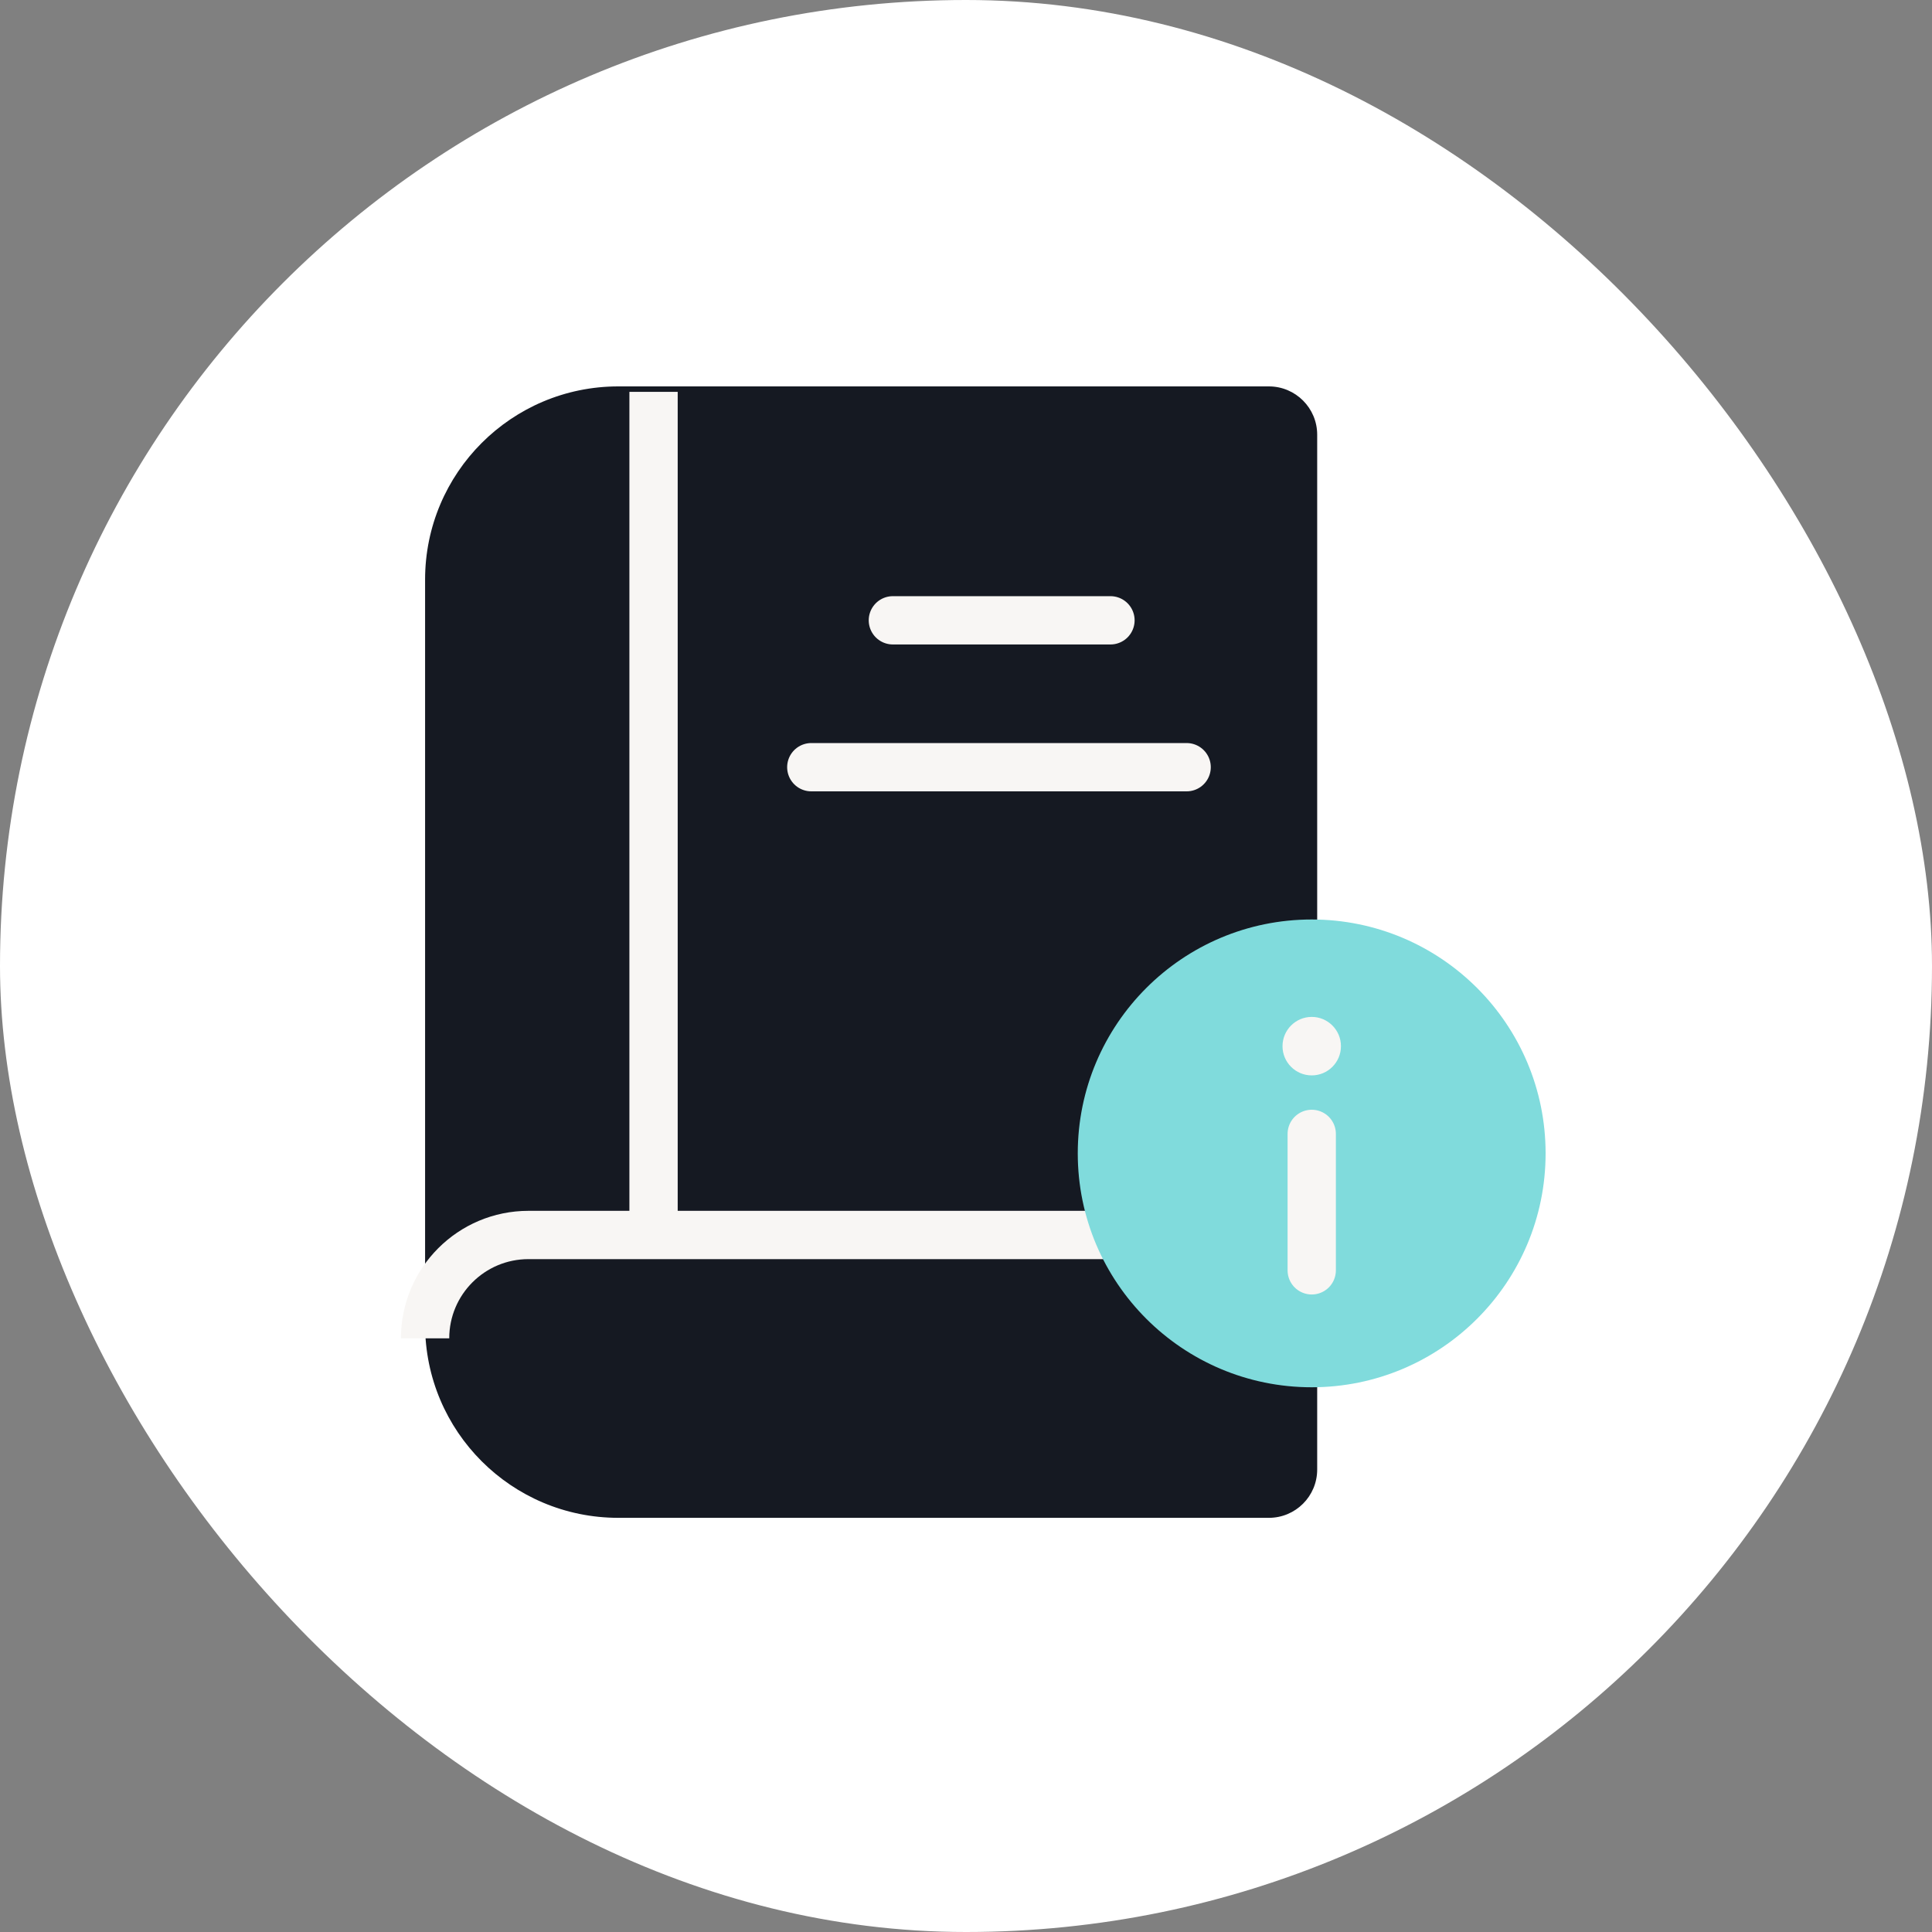
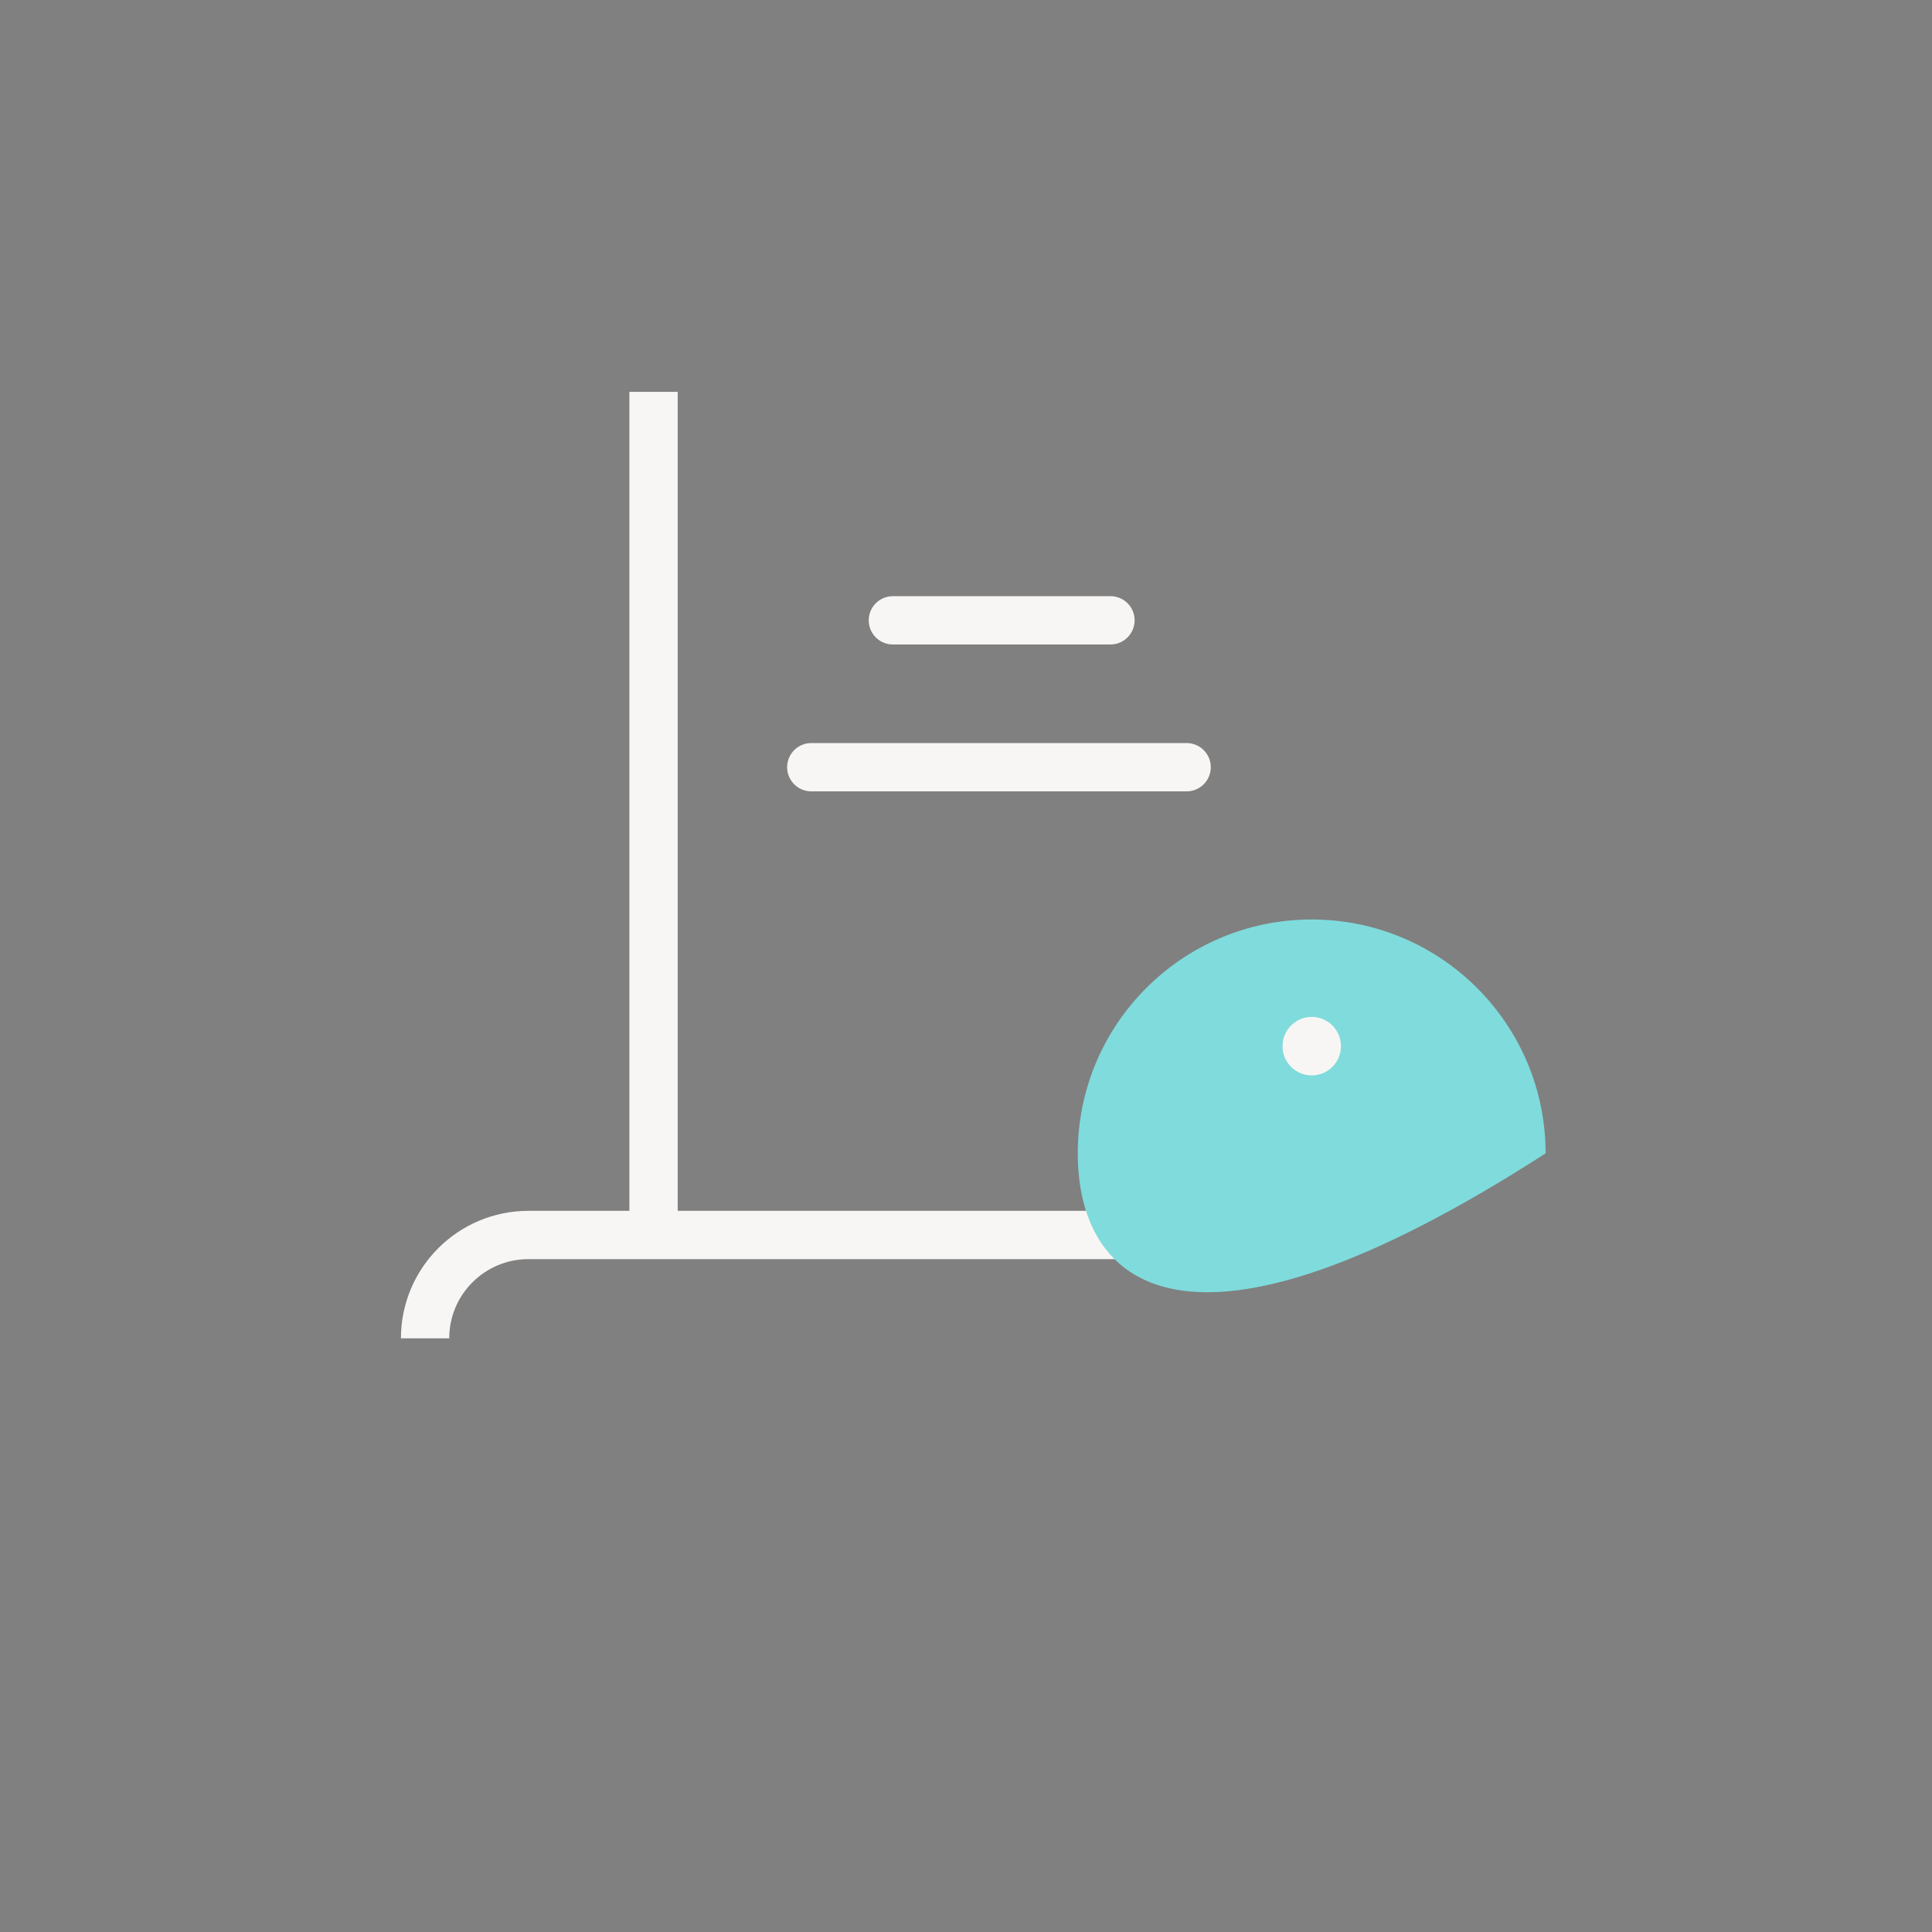
<svg xmlns="http://www.w3.org/2000/svg" width="40" height="40" viewBox="0 0 40 40" fill="none">
  <rect x="0" y="0" width="40" height="40" fill="#808080" stroke="none" />
-   <rect width="40" height="40" rx="20" fill="white" />
-   <path d="M8.801 12C8.801 9.791 10.592 8 12.801 8H26.271C26.823 8 27.271 8.448 27.271 9V30.425C27.271 30.978 26.823 31.425 26.271 31.425H12.801C10.592 31.425 8.801 29.635 8.801 27.425V12Z" fill="#151922" />
  <path d="M27.271 25.569H10.941C9.759 25.569 8.801 26.527 8.801 27.709" stroke="#F8F6F4" />
  <path d="M13.531 25.569V8.113" stroke="#F8F6F4" />
  <path d="M18.486 12.843H22.991" stroke="#F8F6F4" stroke-linecap="round" />
  <path d="M16.797 15.884L24.568 15.884" stroke="#F8F6F4" stroke-linecap="round" />
-   <path d="M27.157 19.037C29.832 19.037 32 21.205 32 23.879C32 26.554 29.832 28.722 27.157 28.722C24.483 28.722 22.314 26.554 22.314 23.879C22.314 21.205 24.483 19.037 27.157 19.037Z" fill="#80DBDC" />
-   <path d="M27.158 26.301V23.476" stroke="#F8F6F4" stroke-linecap="round" stroke-linejoin="round" />
+   <path d="M27.157 19.037C29.832 19.037 32 21.205 32 23.879C24.483 28.722 22.314 26.554 22.314 23.879C22.314 21.205 24.483 19.037 27.157 19.037Z" fill="#80DBDC" />
  <path d="M27.158 21.054C27.492 21.054 27.763 21.326 27.763 21.66C27.763 21.994 27.492 22.265 27.158 22.265C26.824 22.265 26.553 21.994 26.553 21.66C26.553 21.326 26.824 21.054 27.158 21.054Z" fill="#F8F6F4" />
</svg>